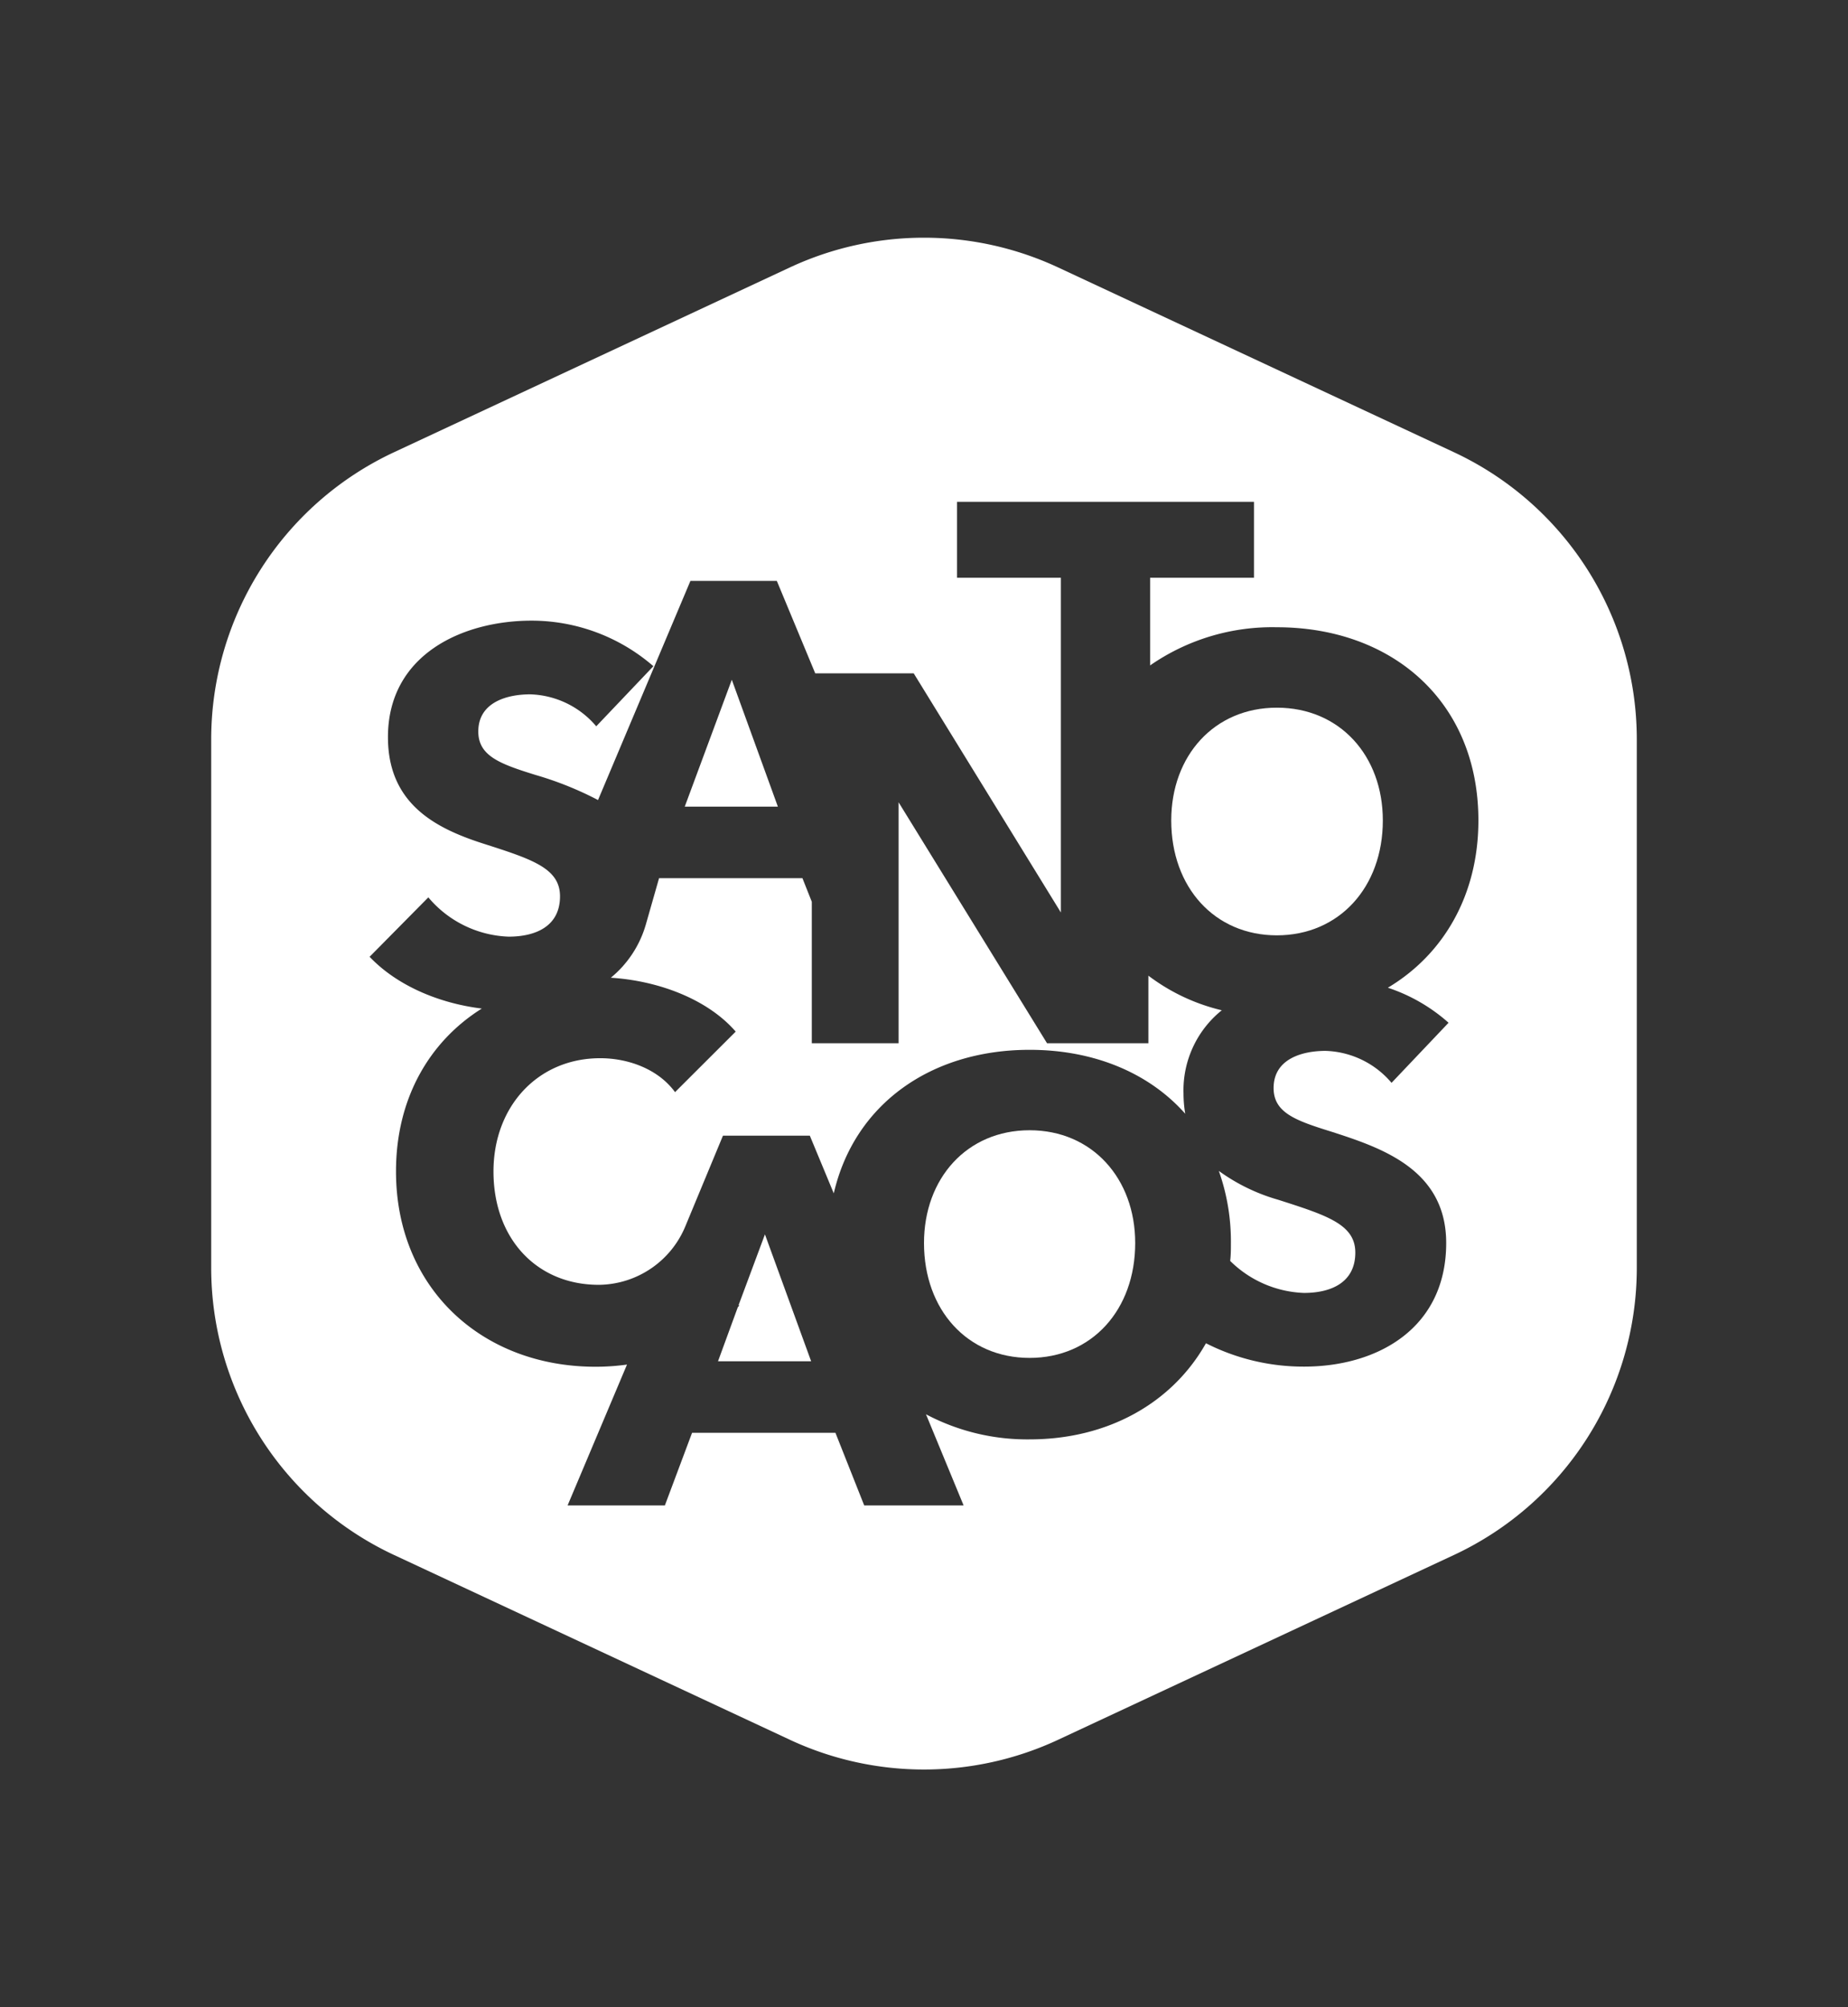
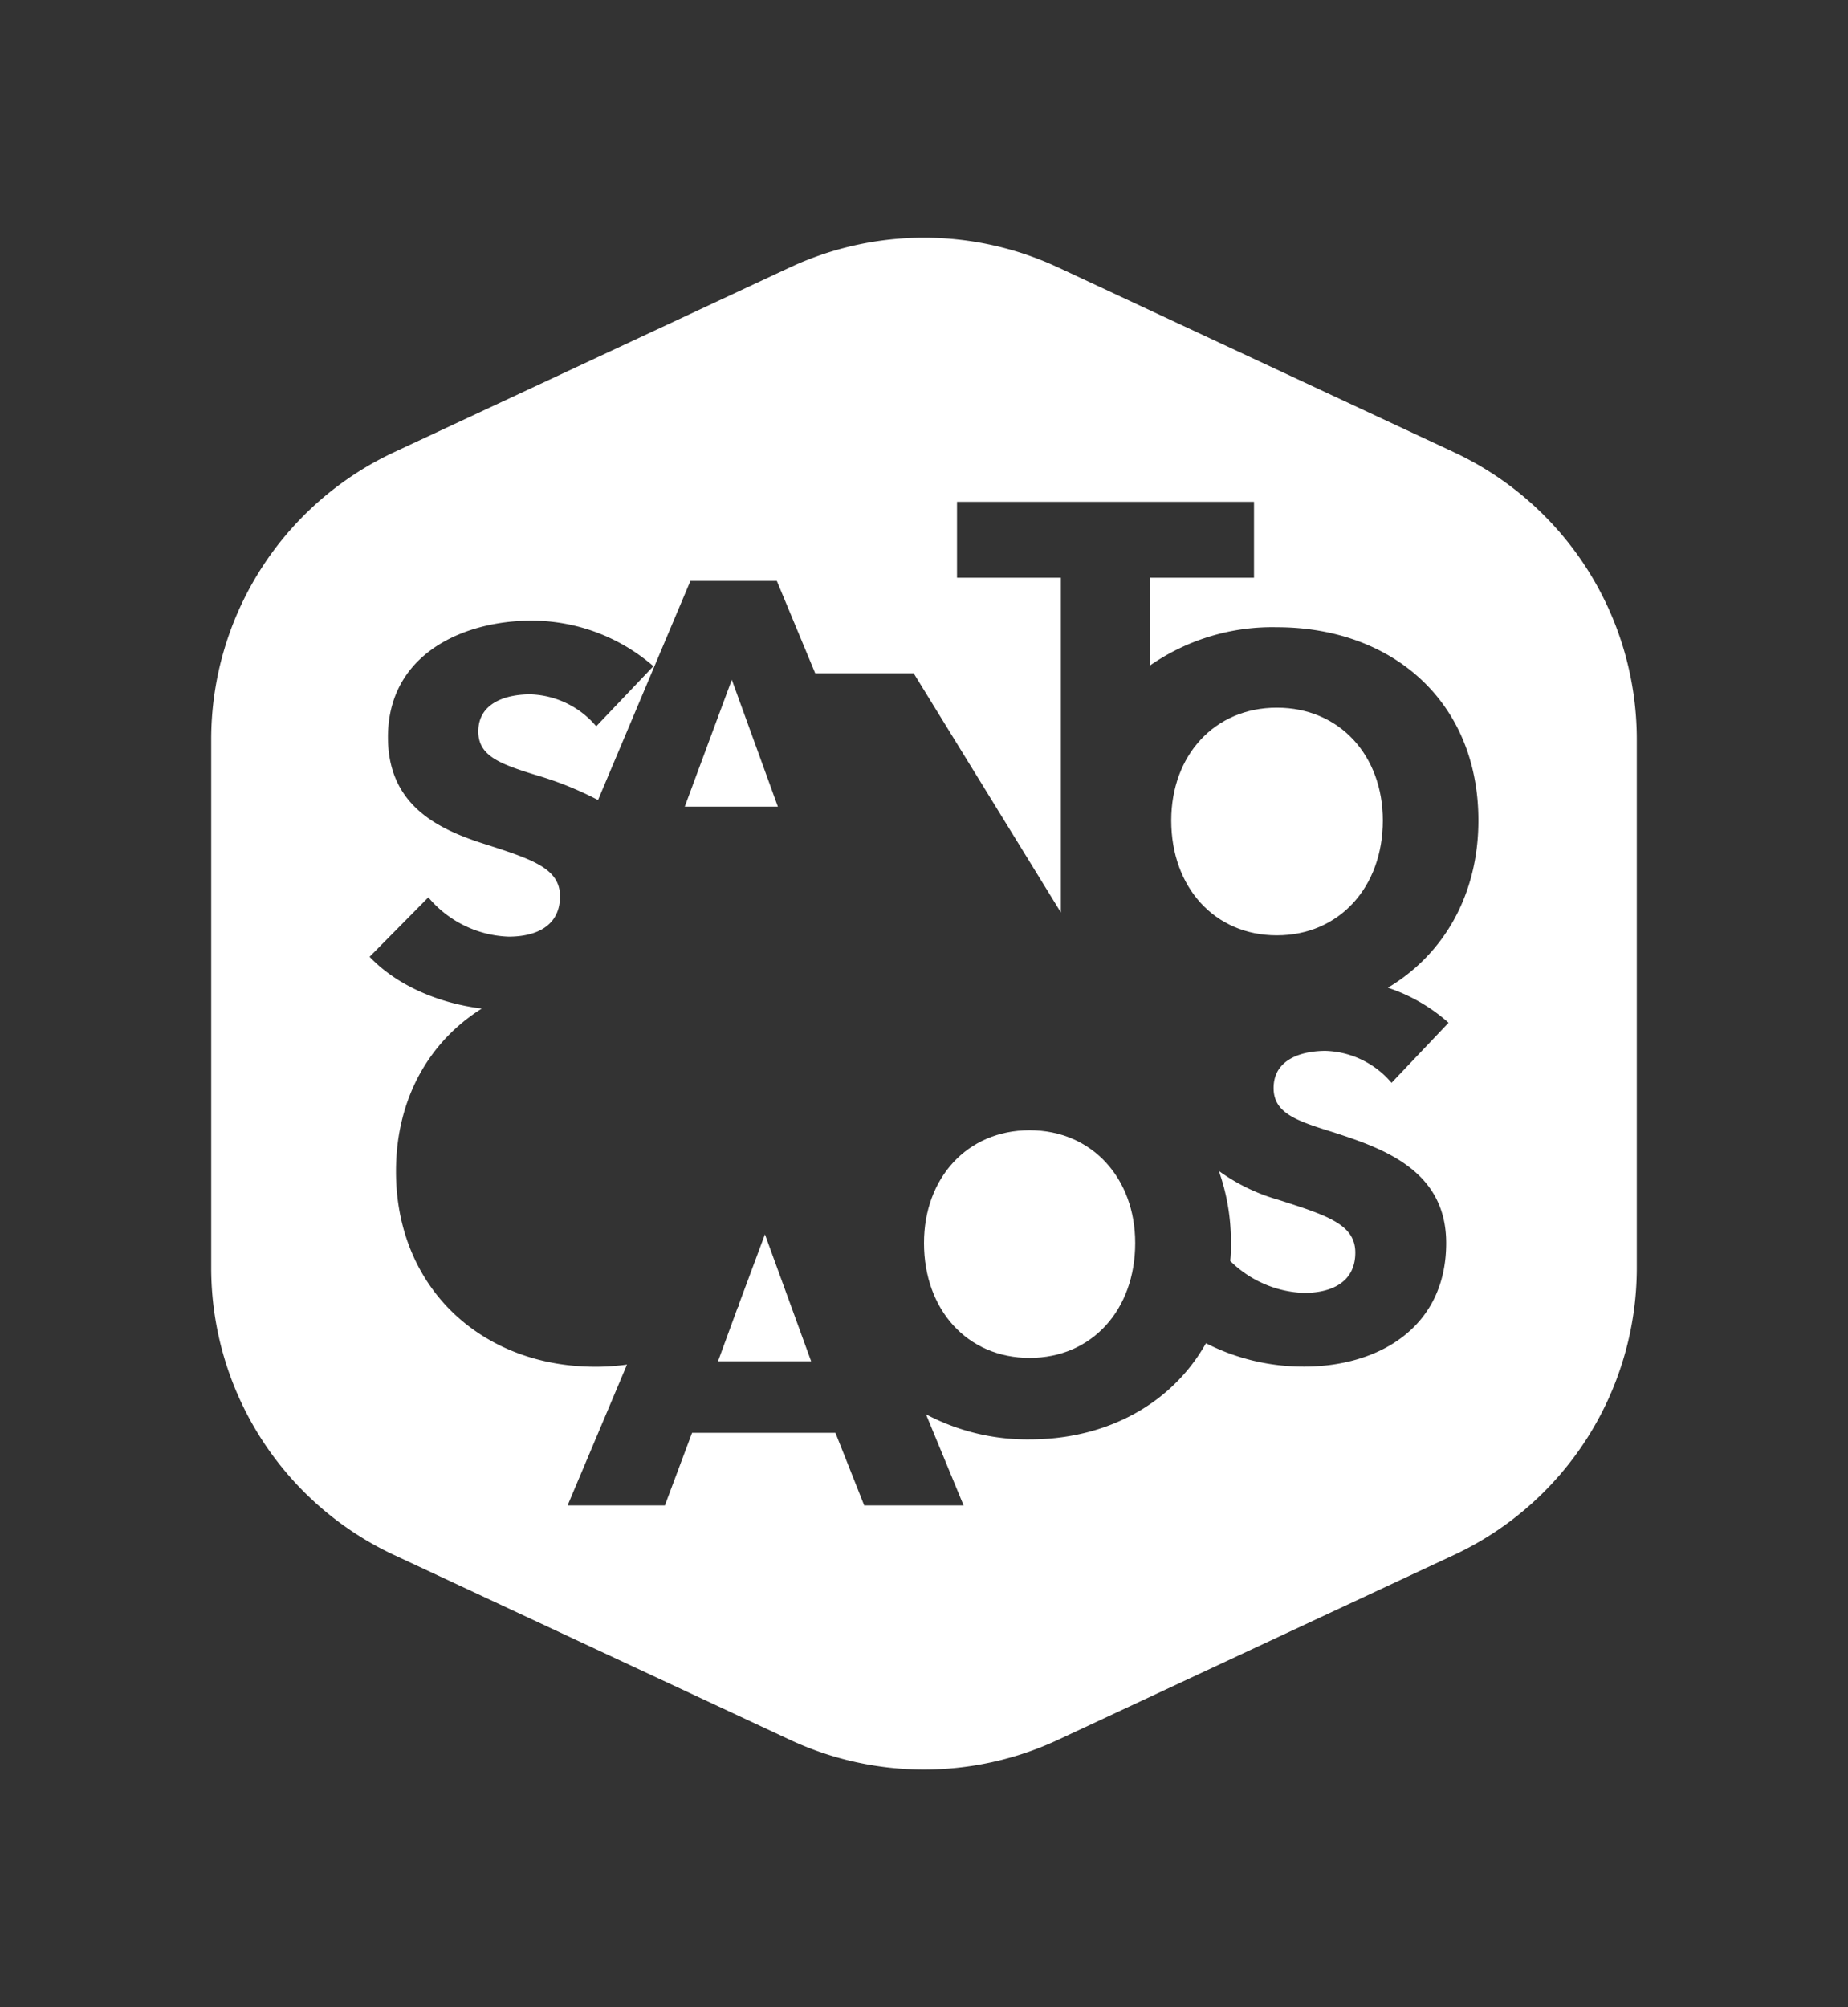
<svg xmlns="http://www.w3.org/2000/svg" id="LOGO" viewBox="0 0 280 304" width="280" height="304">
  <rect x="0" y="0" width="280" height="304" fill="#333333" stroke="none" />
  <defs>
    <style>.cls-1{fill:#fff;}</style>
  </defs>
-   <path class="cls-1" d="M174,147.77V158H158.64l-22.49-36.49V158H123V136.58L121.58,133H99.86l-2,7a16.22,16.22,0,0,1-5.31,8.08c7.23.46,14.66,3.25,18.92,8.16l-9.19,9.17c-2.54-3.48-7.06-5.14-11.34-5.14-9.43,0-16.17,7.28-16.17,17.16,0,10.2,6.58,17.16,15.94,17.16h.15a14.34,14.34,0,0,0,13-8.91L109.54,172H122.7l3.63,8.74C129.45,167.21,141.07,159,156,159c9.76,0,18.1,3.5,23.58,9.68a18.52,18.52,0,0,1-.26-3.08,15.55,15.55,0,0,1,5.8-12.59A29.8,29.8,0,0,1,174,147.77Z" />
  <path class="cls-1" d="M156,171.18c-9.49,0-16,7.28-16,17.08,0,10.13,6.57,17.4,16,17.4S172,198.39,172,188.26C172,178.46,165.46,171.18,156,171.18Z" />
  <polygon class="cls-1" points="110.88 102.95 103.75 122.17 117.86 122.17 110.88 102.95" />
  <path class="cls-1" d="M111.91,197.66l.09.09-.21.23-3,8.19h14.11l-7-19.22Z" />
  <path class="cls-1" d="M220.27,68.48l-60-28a48.1,48.1,0,0,0-40.54,0l-60,28A48,48,0,0,0,32,112v80a48,48,0,0,0,27.73,43.52l60,28a48.1,48.1,0,0,0,40.54,0l60-28A48,48,0,0,0,248,192V112A48,48,0,0,0,220.27,68.48Zm-10,81.11a26.23,26.23,0,0,1,9.21,5.31L210.84,164a13.63,13.63,0,0,0-10-4.84c-3.5,0-7.87,1.19-7.87,5.63,0,3.73,3.34,4.92,8.67,6.58,7.63,2.46,17.48,5.71,17.48,16.89,0,12.93-10.41,18.72-21.54,18.72a32.59,32.59,0,0,1-14.86-3.54C177.61,212.5,167.84,218,156,218a32.78,32.78,0,0,1-15.7-3.8L146,228H130.94l-4.36-11H104.86l-4.12,11H86l9-21.33a34.76,34.76,0,0,1-4.76.33C72.92,207,60,195,60,177.42c0-11.09,5.09-19.71,13-24.67-6.62-.81-12.92-3.55-17-7.84l8.9-9a16.66,16.66,0,0,0,12.16,5.95c4.14,0,7.79-1.59,7.79-6.11,0-4.28-4.29-5.63-11.68-8-7.16-2.3-14.39-6-14.39-16.1C58.78,99.15,70.07,94,80.56,94A28.18,28.18,0,0,1,99,100.9L90.34,110a13.63,13.63,0,0,0-10-4.84c-3.5,0-7.87,1.19-7.87,5.63,0,3.73,3.34,4.92,8.67,6.58a51.06,51.06,0,0,1,9.47,3.8l14-33.19H117.7l5.82,14h14.92l22.3,36.22V87.5H145V76h45V87.5H174.26v13.28A32.45,32.45,0,0,1,193.46,95C211,95,224,106.31,224,124.26,224,135.58,218.7,144.57,210.29,149.59Z" />
  <path class="cls-1" d="M193.46,107.18c-9.49,0-16,7.28-16,17.08,0,10.13,6.57,17.4,16,17.4s16.06-7.27,16.06-17.4C209.52,114.46,203,107.18,193.46,107.18Z" />
  <path class="cls-1" d="M186.5,188.26c0,.92,0,1.82-.11,2.71a16.75,16.75,0,0,0,11.17,4.85c4.14,0,7.79-1.59,7.79-6.11,0-4.28-4.29-5.63-11.68-8a28.67,28.67,0,0,1-9-4.37A31.92,31.92,0,0,1,186.5,188.26Z" />
</svg>